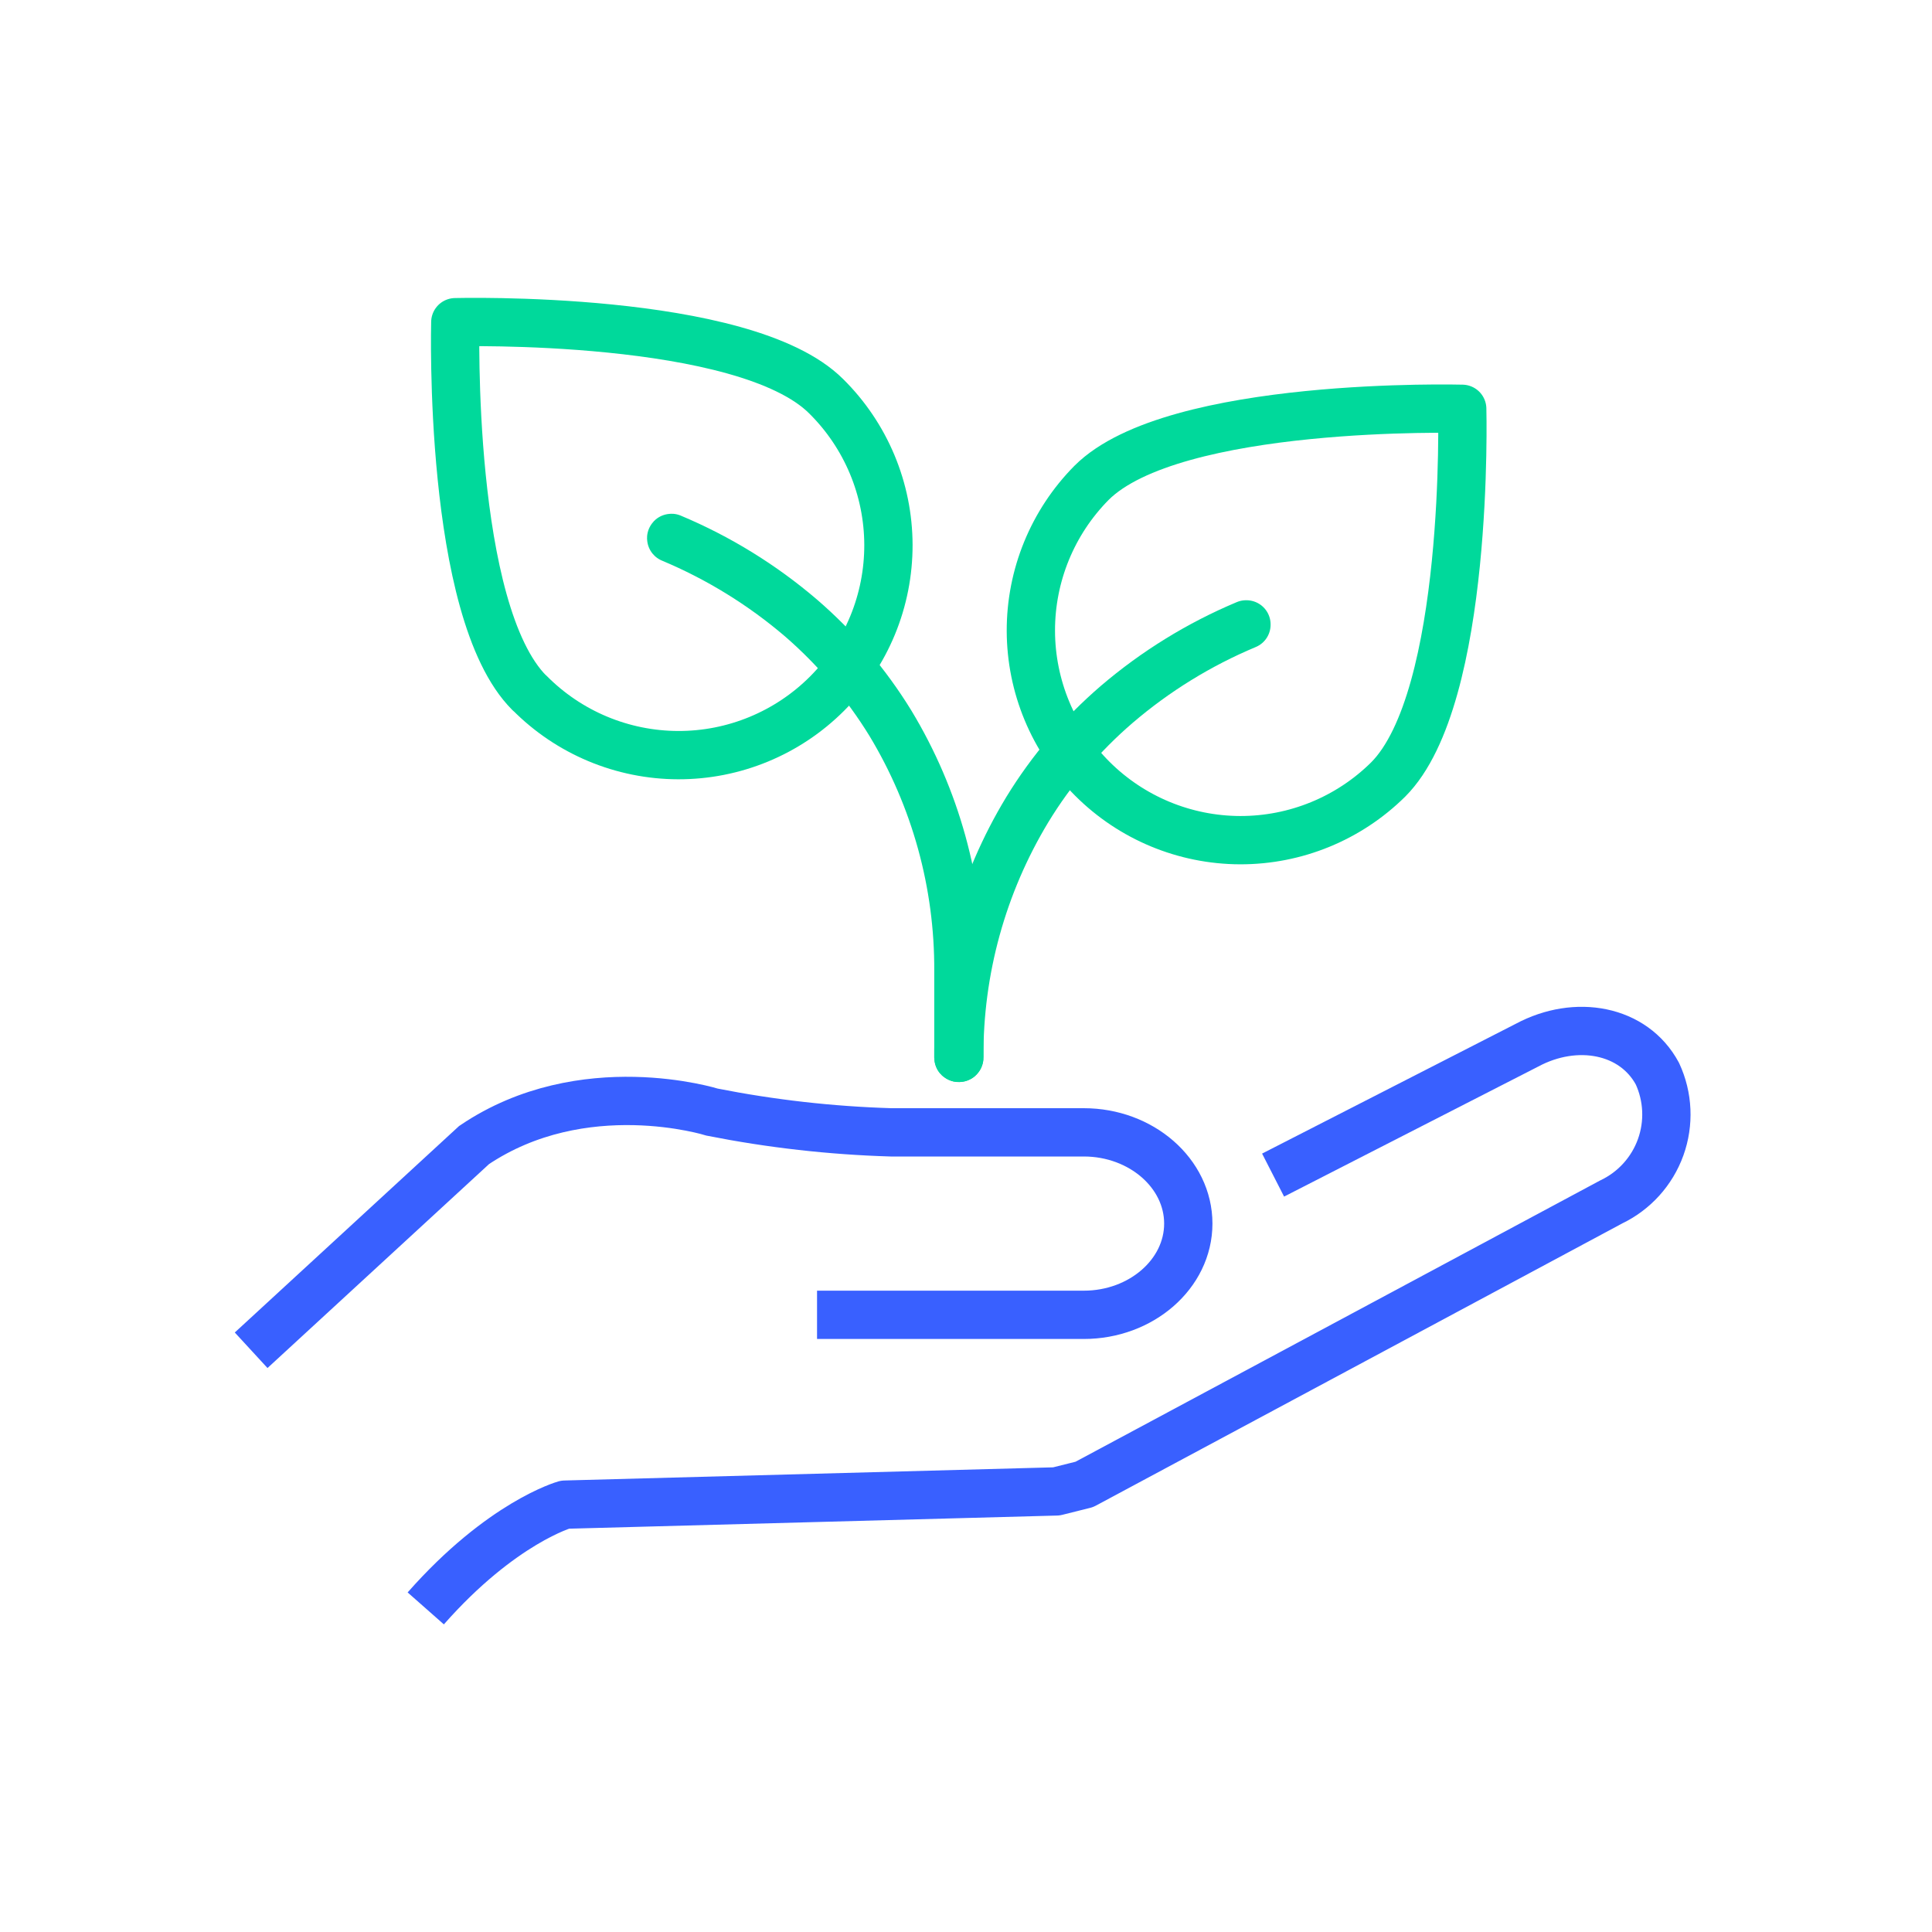
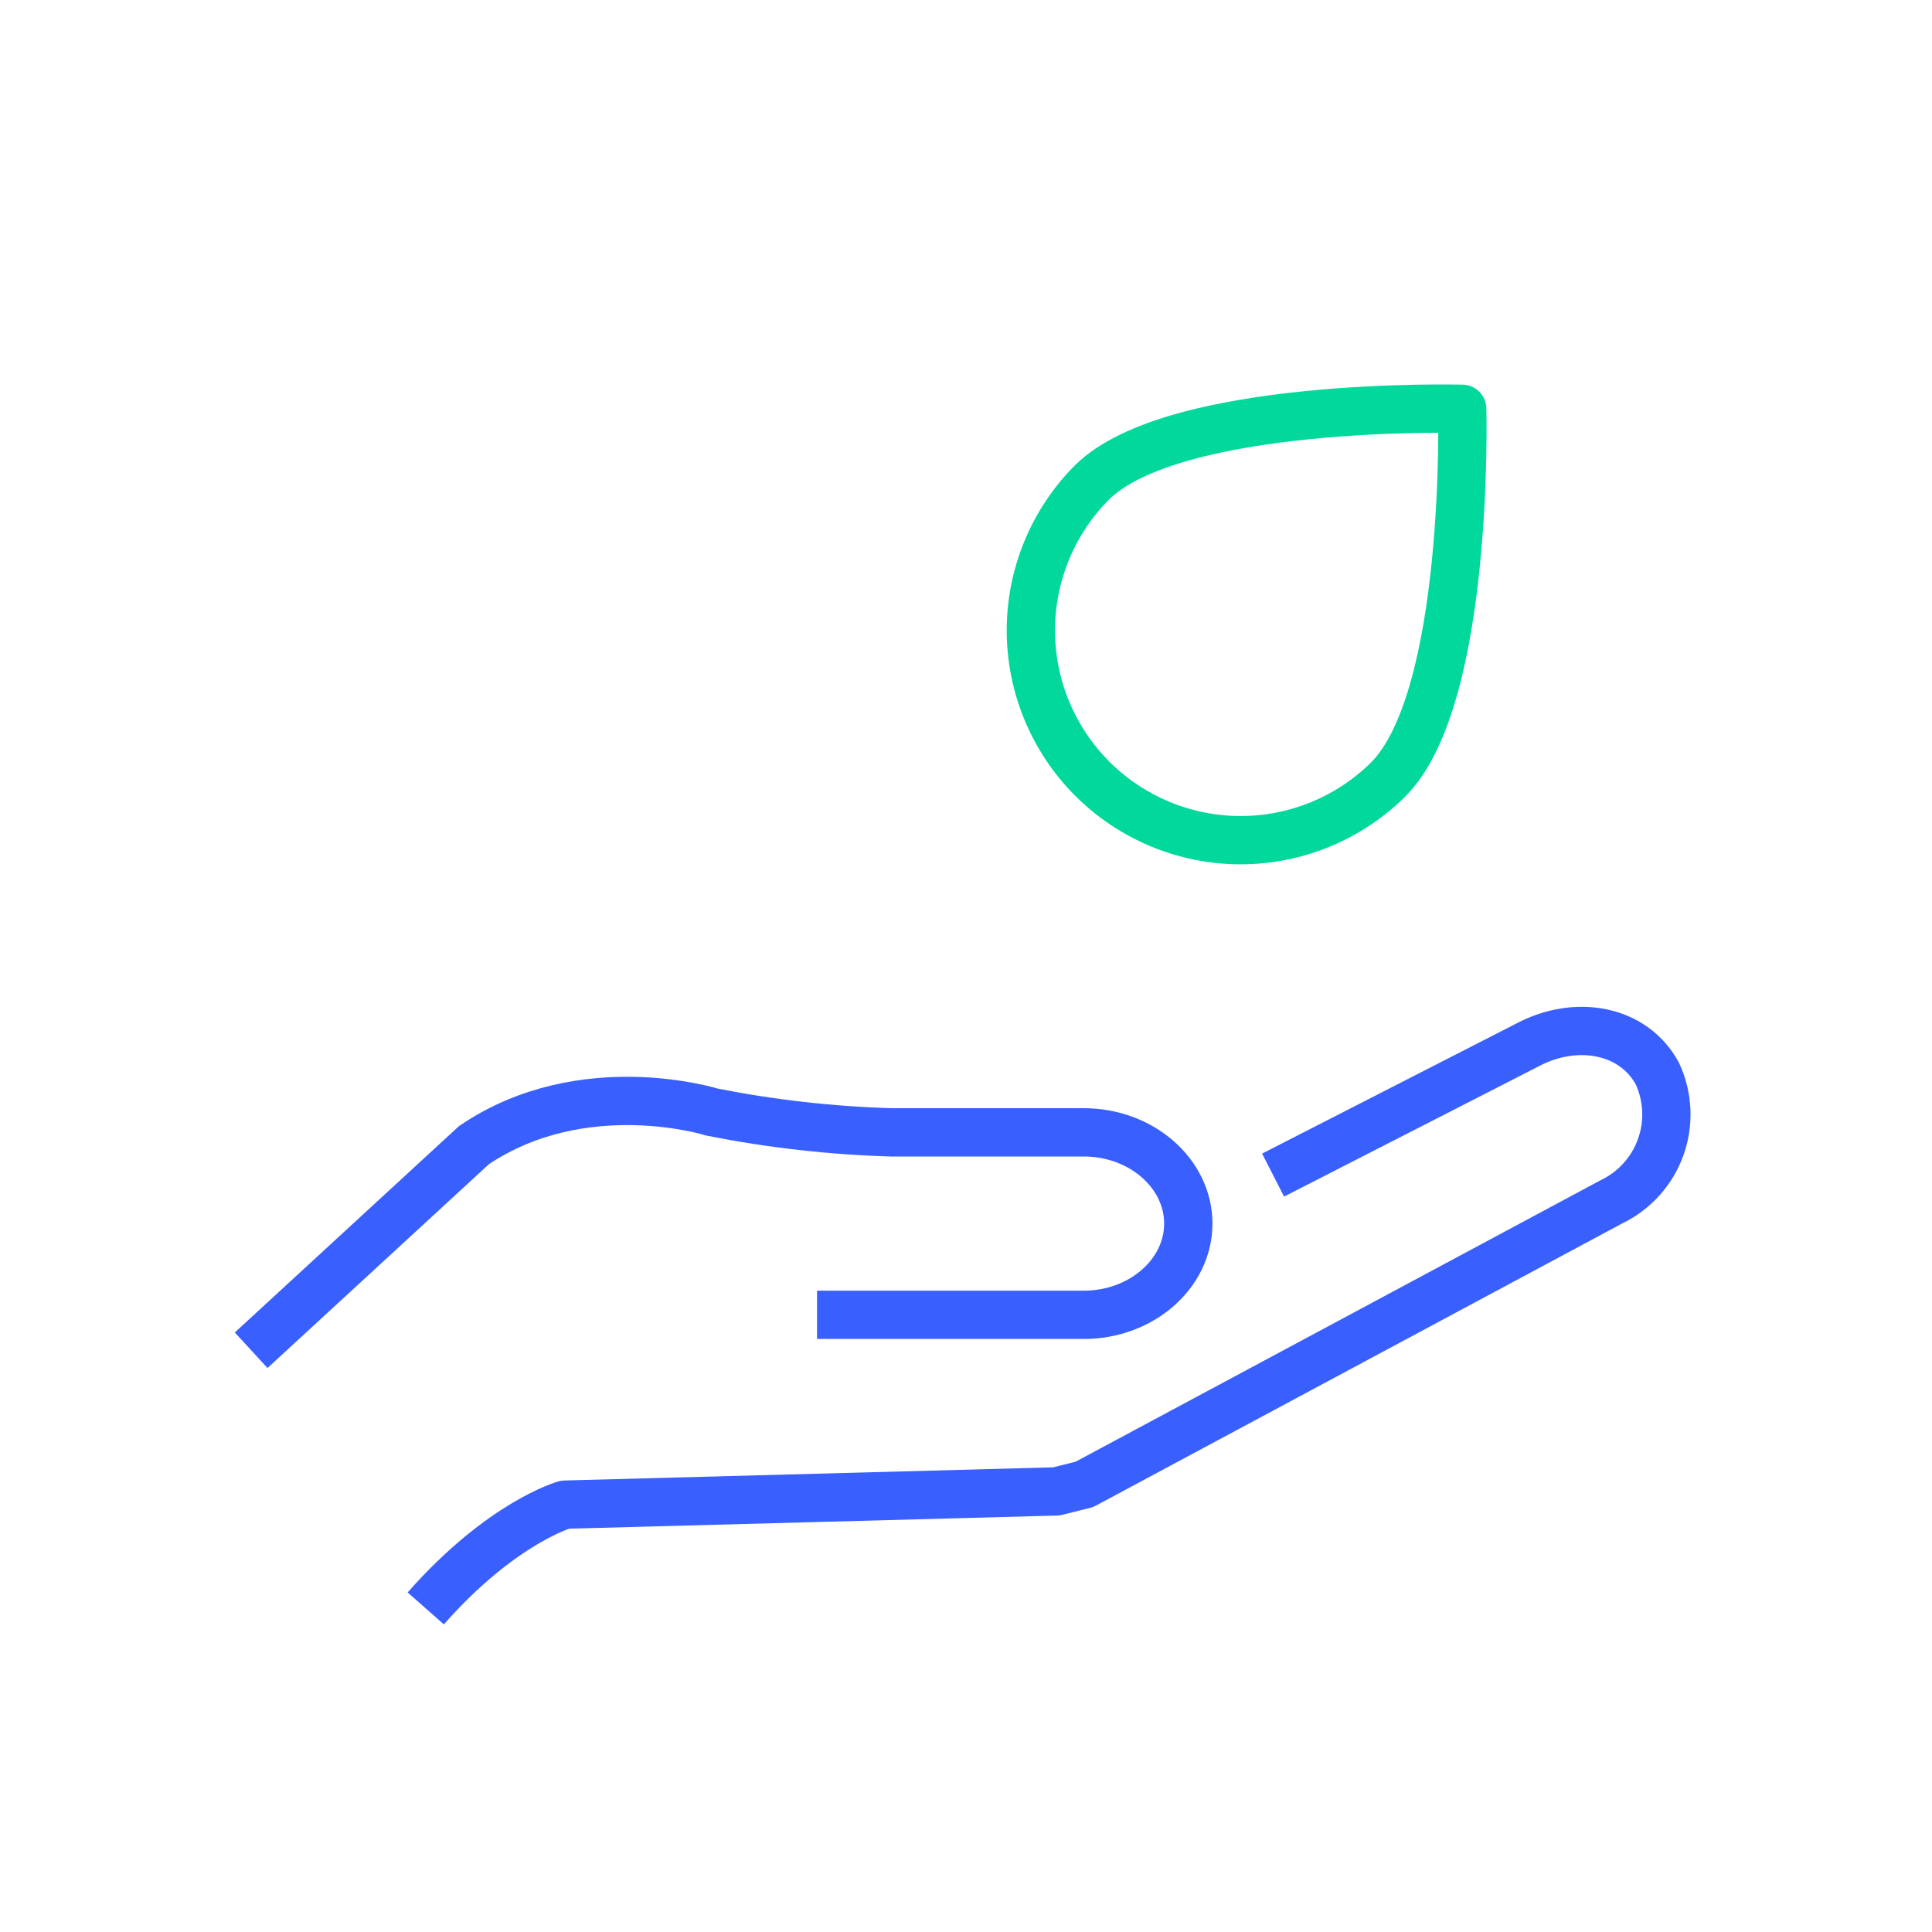
<svg xmlns="http://www.w3.org/2000/svg" width="120" height="120" viewBox="0 0 120 120" fill="none">
  <path d="M86.221 48.417C83.773 50.839 80.466 52.193 77.023 52.184C73.579 52.174 70.28 50.802 67.845 48.368C65.41 45.933 64.039 42.633 64.029 39.19C64.02 35.747 65.374 32.44 67.796 29.992C72.885 24.903 90.821 25.392 90.821 25.392C90.821 25.392 91.299 43.339 86.221 48.417Z" stroke="#00D99B" stroke-width="3" stroke-linecap="round" stroke-linejoin="round" />
-   <path d="M59.55 65.708C59.544 65.708 59.538 65.706 59.534 65.702C59.53 65.698 59.528 65.692 59.528 65.686C59.496 60.257 60.97 54.926 63.784 50.284C65.285 47.83 67.16 45.626 69.34 43.75C71.752 41.687 74.47 40.011 77.397 38.782H77.419V38.804C74.495 40.027 71.781 41.699 69.374 43.761C67.193 45.634 65.322 47.839 63.828 50.295C61.023 54.936 59.554 60.263 59.583 65.686C59.583 65.689 59.583 65.692 59.582 65.694C59.581 65.697 59.579 65.7 59.577 65.702C59.575 65.704 59.572 65.705 59.57 65.707C59.567 65.708 59.564 65.708 59.561 65.708H59.55Z" stroke="#00D99B" stroke-width="3" stroke-linecap="round" stroke-linejoin="round" />
-   <path d="M32.891 43.037C34.099 44.258 35.535 45.228 37.119 45.891C38.702 46.554 40.401 46.898 42.118 46.903C43.835 46.908 45.536 46.573 47.123 45.918C48.71 45.263 50.152 44.301 51.366 43.087C52.58 41.873 53.542 40.431 54.197 38.844C54.852 37.257 55.186 35.556 55.182 33.84C55.177 32.123 54.833 30.424 54.17 28.84C53.506 27.257 52.537 25.82 51.316 24.613C46.227 19.534 28.28 20.012 28.28 20.012C28.28 20.012 27.802 37.959 32.88 43.037H32.891Z" stroke="#00D99B" stroke-width="3" stroke-linecap="round" stroke-linejoin="round" />
-   <path d="M59.55 65.707C59.544 65.707 59.539 65.705 59.534 65.701C59.53 65.697 59.528 65.691 59.528 65.685V60.318C59.556 54.894 58.087 49.568 55.283 44.926C53.779 42.478 51.909 40.274 49.738 38.392C47.329 36.333 44.615 34.661 41.692 33.436C41.689 33.433 41.688 33.429 41.688 33.425C41.688 33.421 41.689 33.417 41.692 33.414C41.695 33.411 41.699 33.409 41.703 33.409C41.707 33.409 41.711 33.411 41.714 33.414C44.641 34.642 47.359 36.318 49.771 38.381C51.949 40.26 53.823 42.464 55.327 44.915C58.135 49.56 59.608 54.89 59.584 60.318V65.685C59.584 65.691 59.581 65.697 59.577 65.701C59.573 65.705 59.567 65.707 59.561 65.707H59.55Z" stroke="#00D99B" stroke-width="3" stroke-linecap="round" stroke-linejoin="round" />
  <path d="M79.074 72.987L94.843 64.919C97.888 63.285 101.466 63.941 102.944 66.686C103.611 68.124 103.684 69.767 103.147 71.259C102.61 72.75 101.507 73.97 100.077 74.653L67.35 92.2L65.616 92.634L35.09 93.456C35.09 93.456 31.156 94.556 26.444 99.901" stroke="#3960FF" stroke-width="3" stroke-linejoin="round" />
  <path d="M15.599 83.867L29.445 71.121C36.213 66.553 44.236 69.076 44.236 69.076C47.895 69.8 51.609 70.22 55.337 70.332H67.317C70.884 70.332 73.807 72.876 73.807 75.999C73.807 79.122 70.884 81.666 67.317 81.666H50.748" stroke="#3960FF" stroke-width="3" stroke-miterlimit="10" />
</svg>